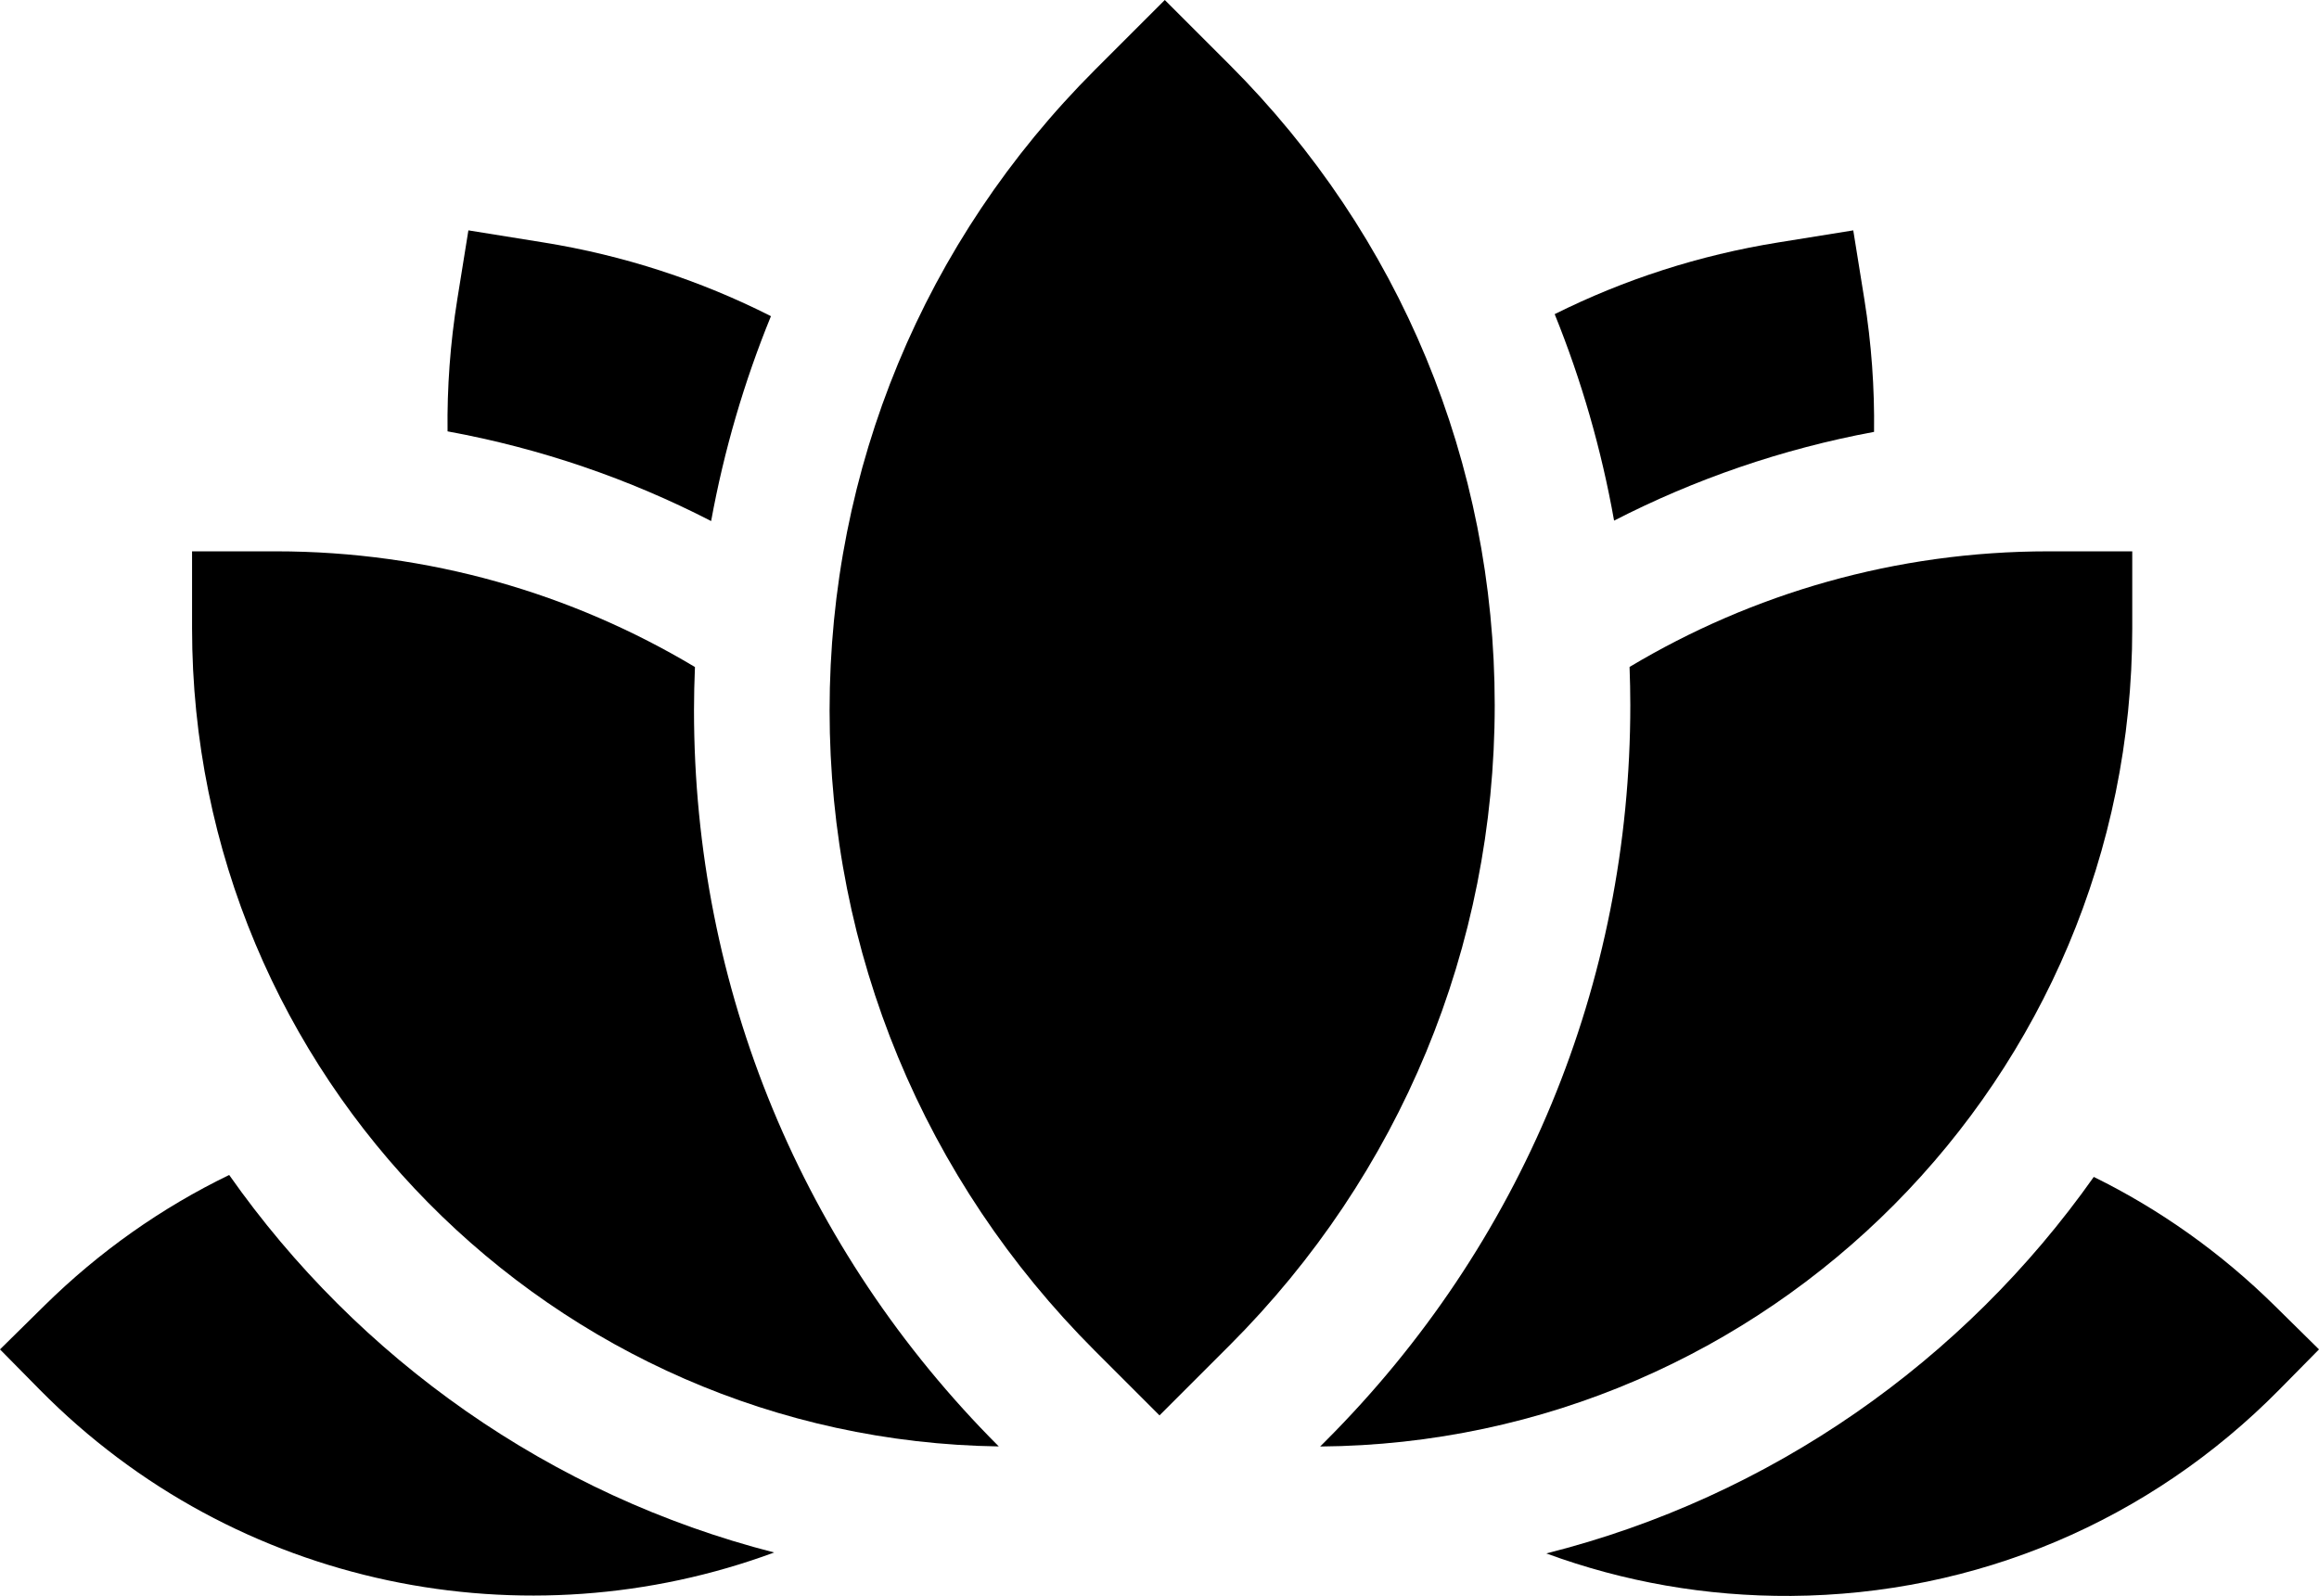
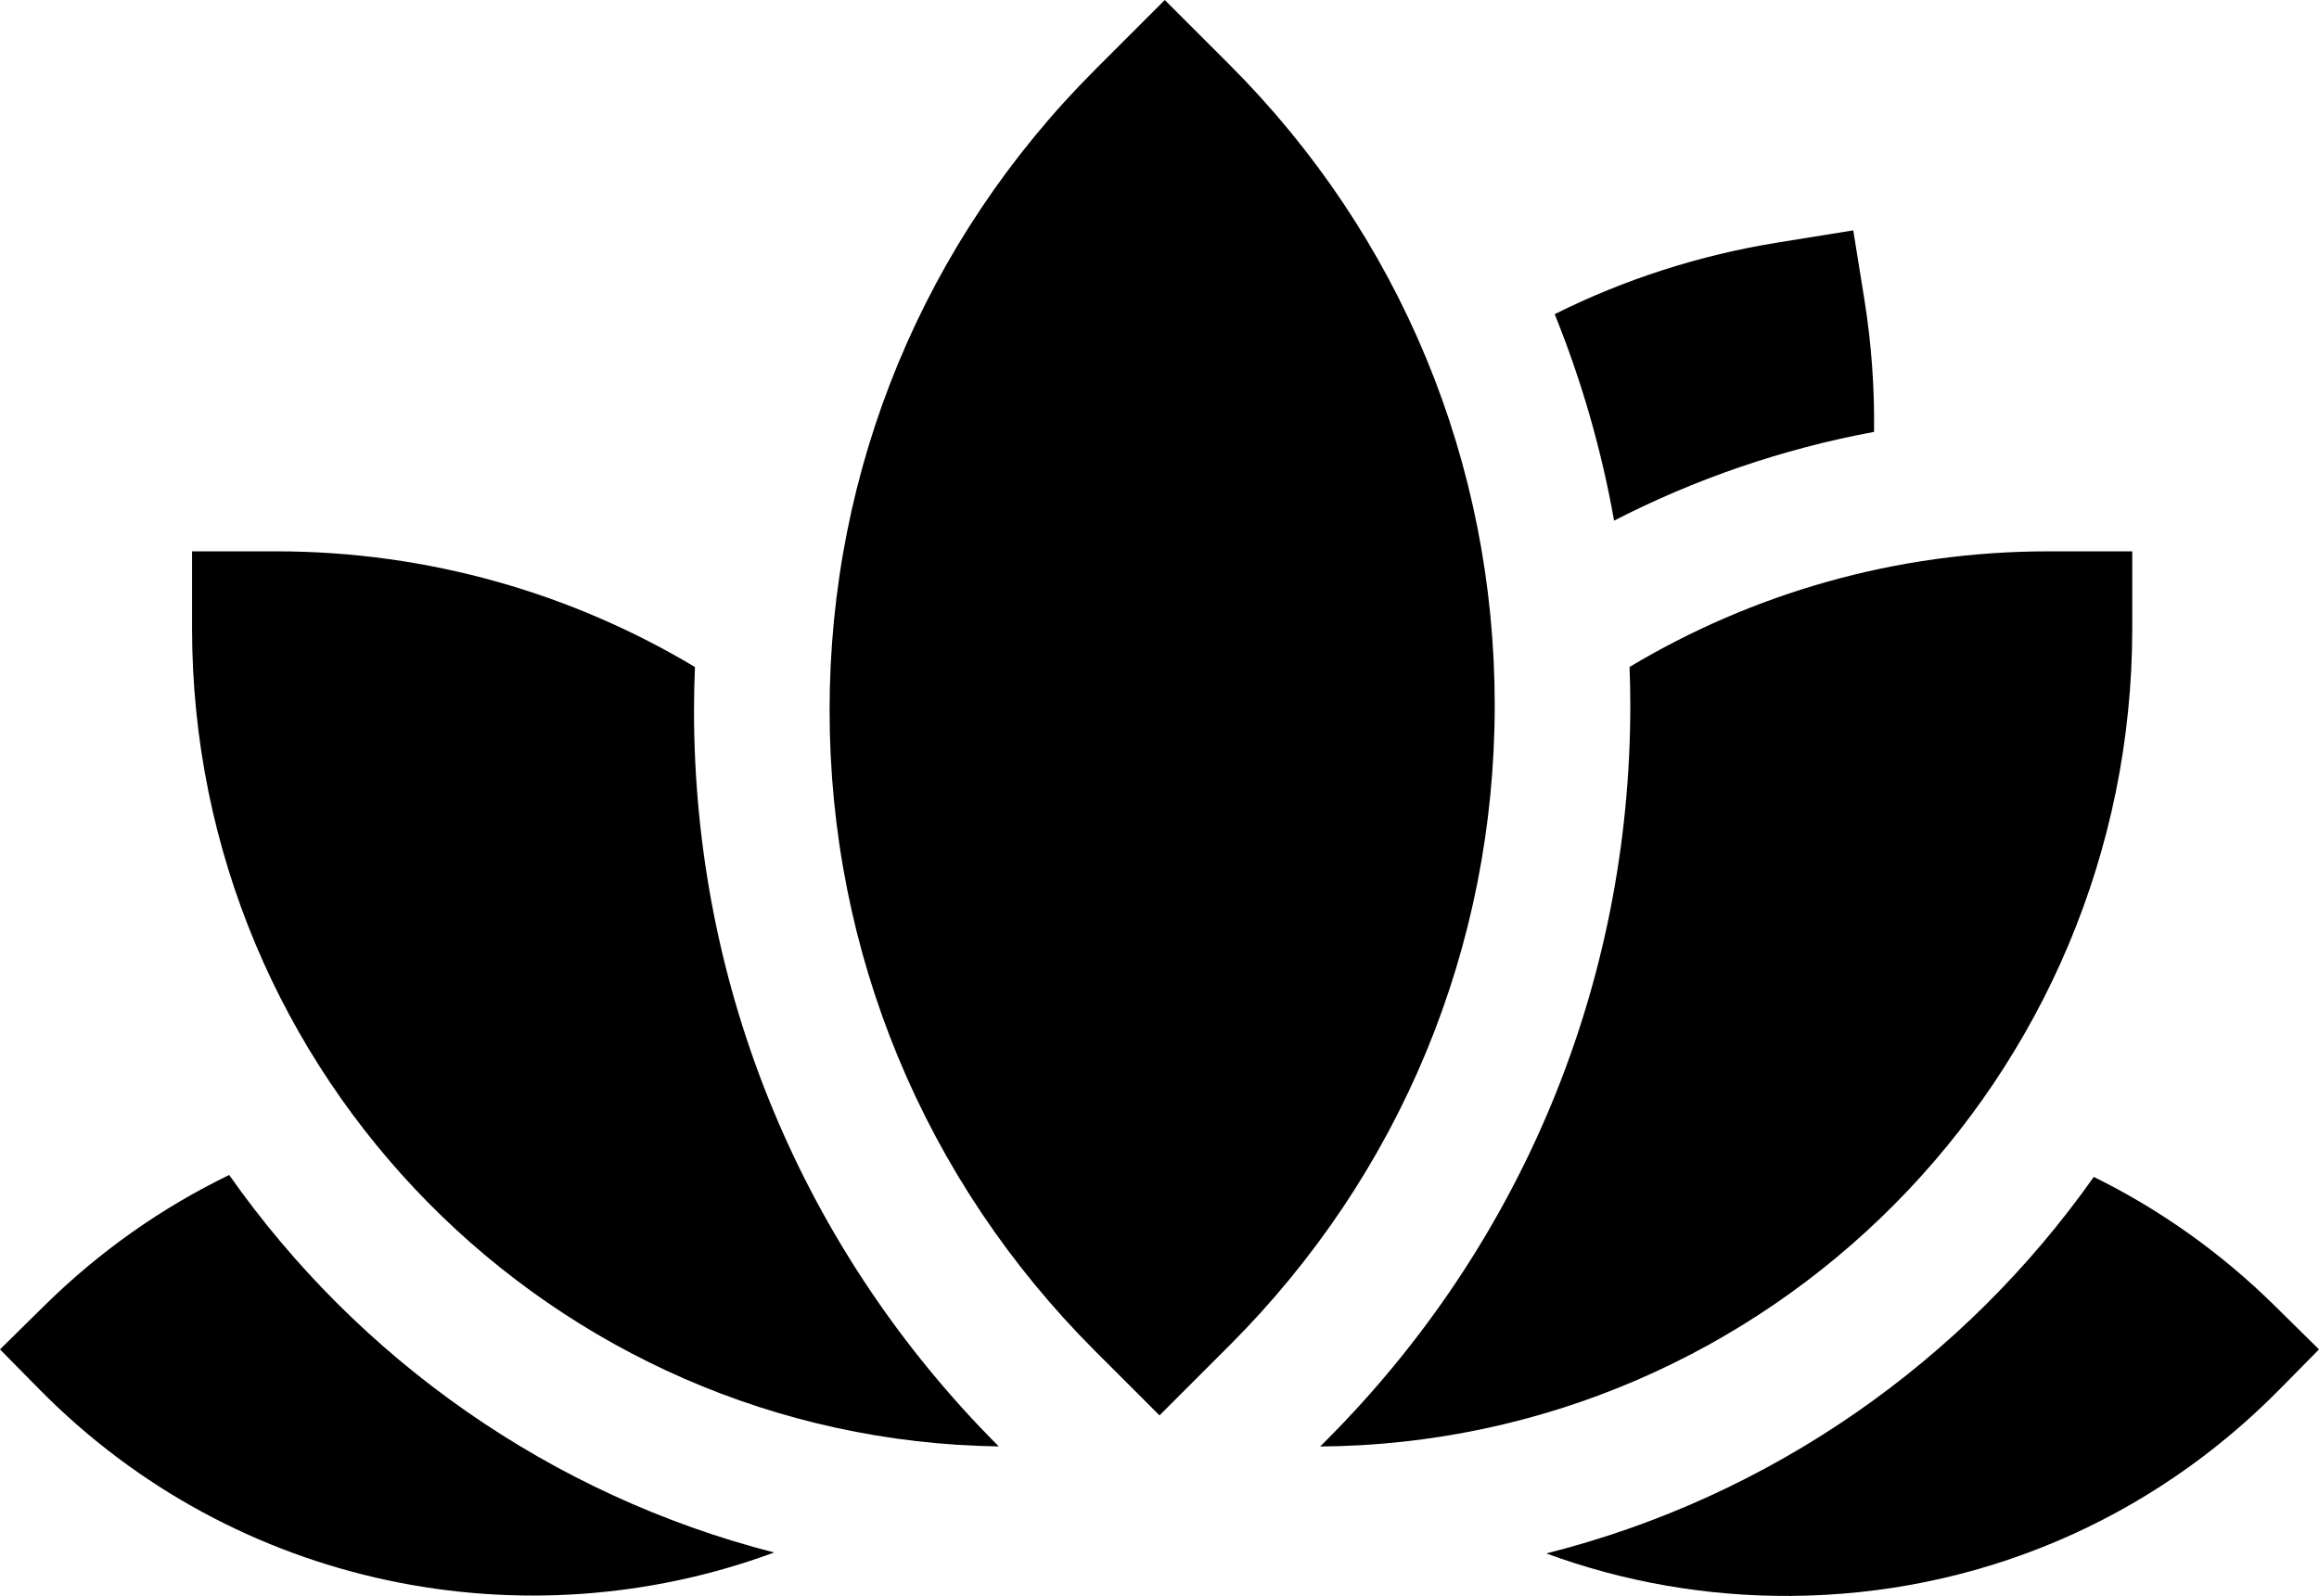
<svg xmlns="http://www.w3.org/2000/svg" xmlns:ns1="http://www.inkscape.org/namespaces/inkscape" xmlns:ns2="http://sodipodi.sourceforge.net/DTD/sodipodi-0.dtd" ns1:version="1.0 (4035a4fb49, 2020-05-01)" ns2:docname="lotus.svg" version="1.1" width="511.999" viewBox="0 0 511.999 352.445" height="352.445" enable-background="new 0 0 512 512" id="Capa_1">
  <defs id="defs19" />
  <ns2:namedview ns1:current-layer="Capa_1" ns1:window-maximized="1" ns1:window-y="0" ns1:window-x="0" ns1:cy="-7.8790919" ns1:cx="-20.29681" ns1:zoom="0.59178761" fit-margin-bottom="0" fit-margin-right="0" fit-margin-left="0" fit-margin-top="0" showgrid="false" id="namedview17" ns1:window-height="876" ns1:window-width="1440" ns1:pageshadow="2" ns1:pageopacity="0" guidetolerance="10" gridtolerance="10" objecttolerance="10" borderopacity="1" bordercolor="#666666" pagecolor="#ffffff" />
  <path id="path2" d="m 413.761,95.375 c 0.125,-9.669 -0.562,-19.474 -2.15,-29.341 l -2.439,-15.159 -16.571,2.667 c -17.418,2.803 -34.006,8.172 -49.35,15.834 5.924,14.643 10.326,29.905 13.114,45.597 17.817,-9.153 37.101,-15.829 57.396,-19.598 z" />
  <path id="path4" d="M 50.6,259.48 C 35.702,266.695 21.928,276.384 9.791,288.348 L 0,297.999 l 8.742,8.869 c 43.526,44.155 107.489,56.213 162.182,35.983 C 121.544,330.216 79.1,300.083 50.6,259.48 Z" />
-   <path id="path6" d="m 157.007,115.069 c 2.844,-15.572 7.268,-30.719 13.205,-45.248 -15.589,-7.898 -32.476,-13.424 -50.226,-16.28 l -16.571,-2.667 -2.439,15.159 c -1.581,9.828 -2.278,19.597 -2.162,29.228 20.59,3.761 40.145,10.514 58.193,19.808 z" />
-   <path id="path8" d="m 470.768,138.745 v -16.989 h -18.496 c -33.781,0 -65.417,9.33 -92.492,25.531 0.1,2.798 0.167,5.602 0.167,8.416 0,61.432 -23.923,119.187 -67.362,162.626 l -1.114,1.115 c 98.996,-0.768 179.297,-81.527 179.297,-180.699 z" />
+   <path id="path8" d="m 470.768,138.745 v -16.989 h -18.496 c -33.781,0 -65.417,9.33 -92.492,25.531 0.1,2.798 0.167,5.602 0.167,8.416 0,61.432 -23.923,119.187 -67.362,162.626 l -1.114,1.115 c 98.996,-0.768 179.297,-81.527 179.297,-180.699 " />
  <path id="path10" d="m 502.209,288.348 c -11.899,-11.729 -25.371,-21.272 -39.934,-28.439 -28.66,40.618 -71.307,70.687 -120.875,83.149 17.06,6.28 35.293,9.505 54.03,9.384 40.853,-0.294 79.147,-16.479 107.827,-45.574 l 8.742,-8.869 z" />
  <path id="path12" d="M 271.417,14.245 257.172,0 241.755,15.416 c -37.784,37.785 -58.594,88.022 -58.594,141.458 0,53.435 20.809,103.672 58.594,141.457 L 256,312.577 271.417,297.161 C 309.201,259.376 330.011,209.139 330.011,155.704 330.01,102.267 309.201,52.03 271.417,14.245 Z" />
  <path id="path14" d="M 153.434,147.305 C 126.35,131.091 94.697,121.756 60.9,121.756 H 42.404 v 16.989 c 0,98.777 79.662,179.284 178.112,180.684 -43.394,-43.431 -67.292,-101.156 -67.292,-162.554 0,-3.201 0.08,-6.39 0.21,-9.57 z" />
</svg>